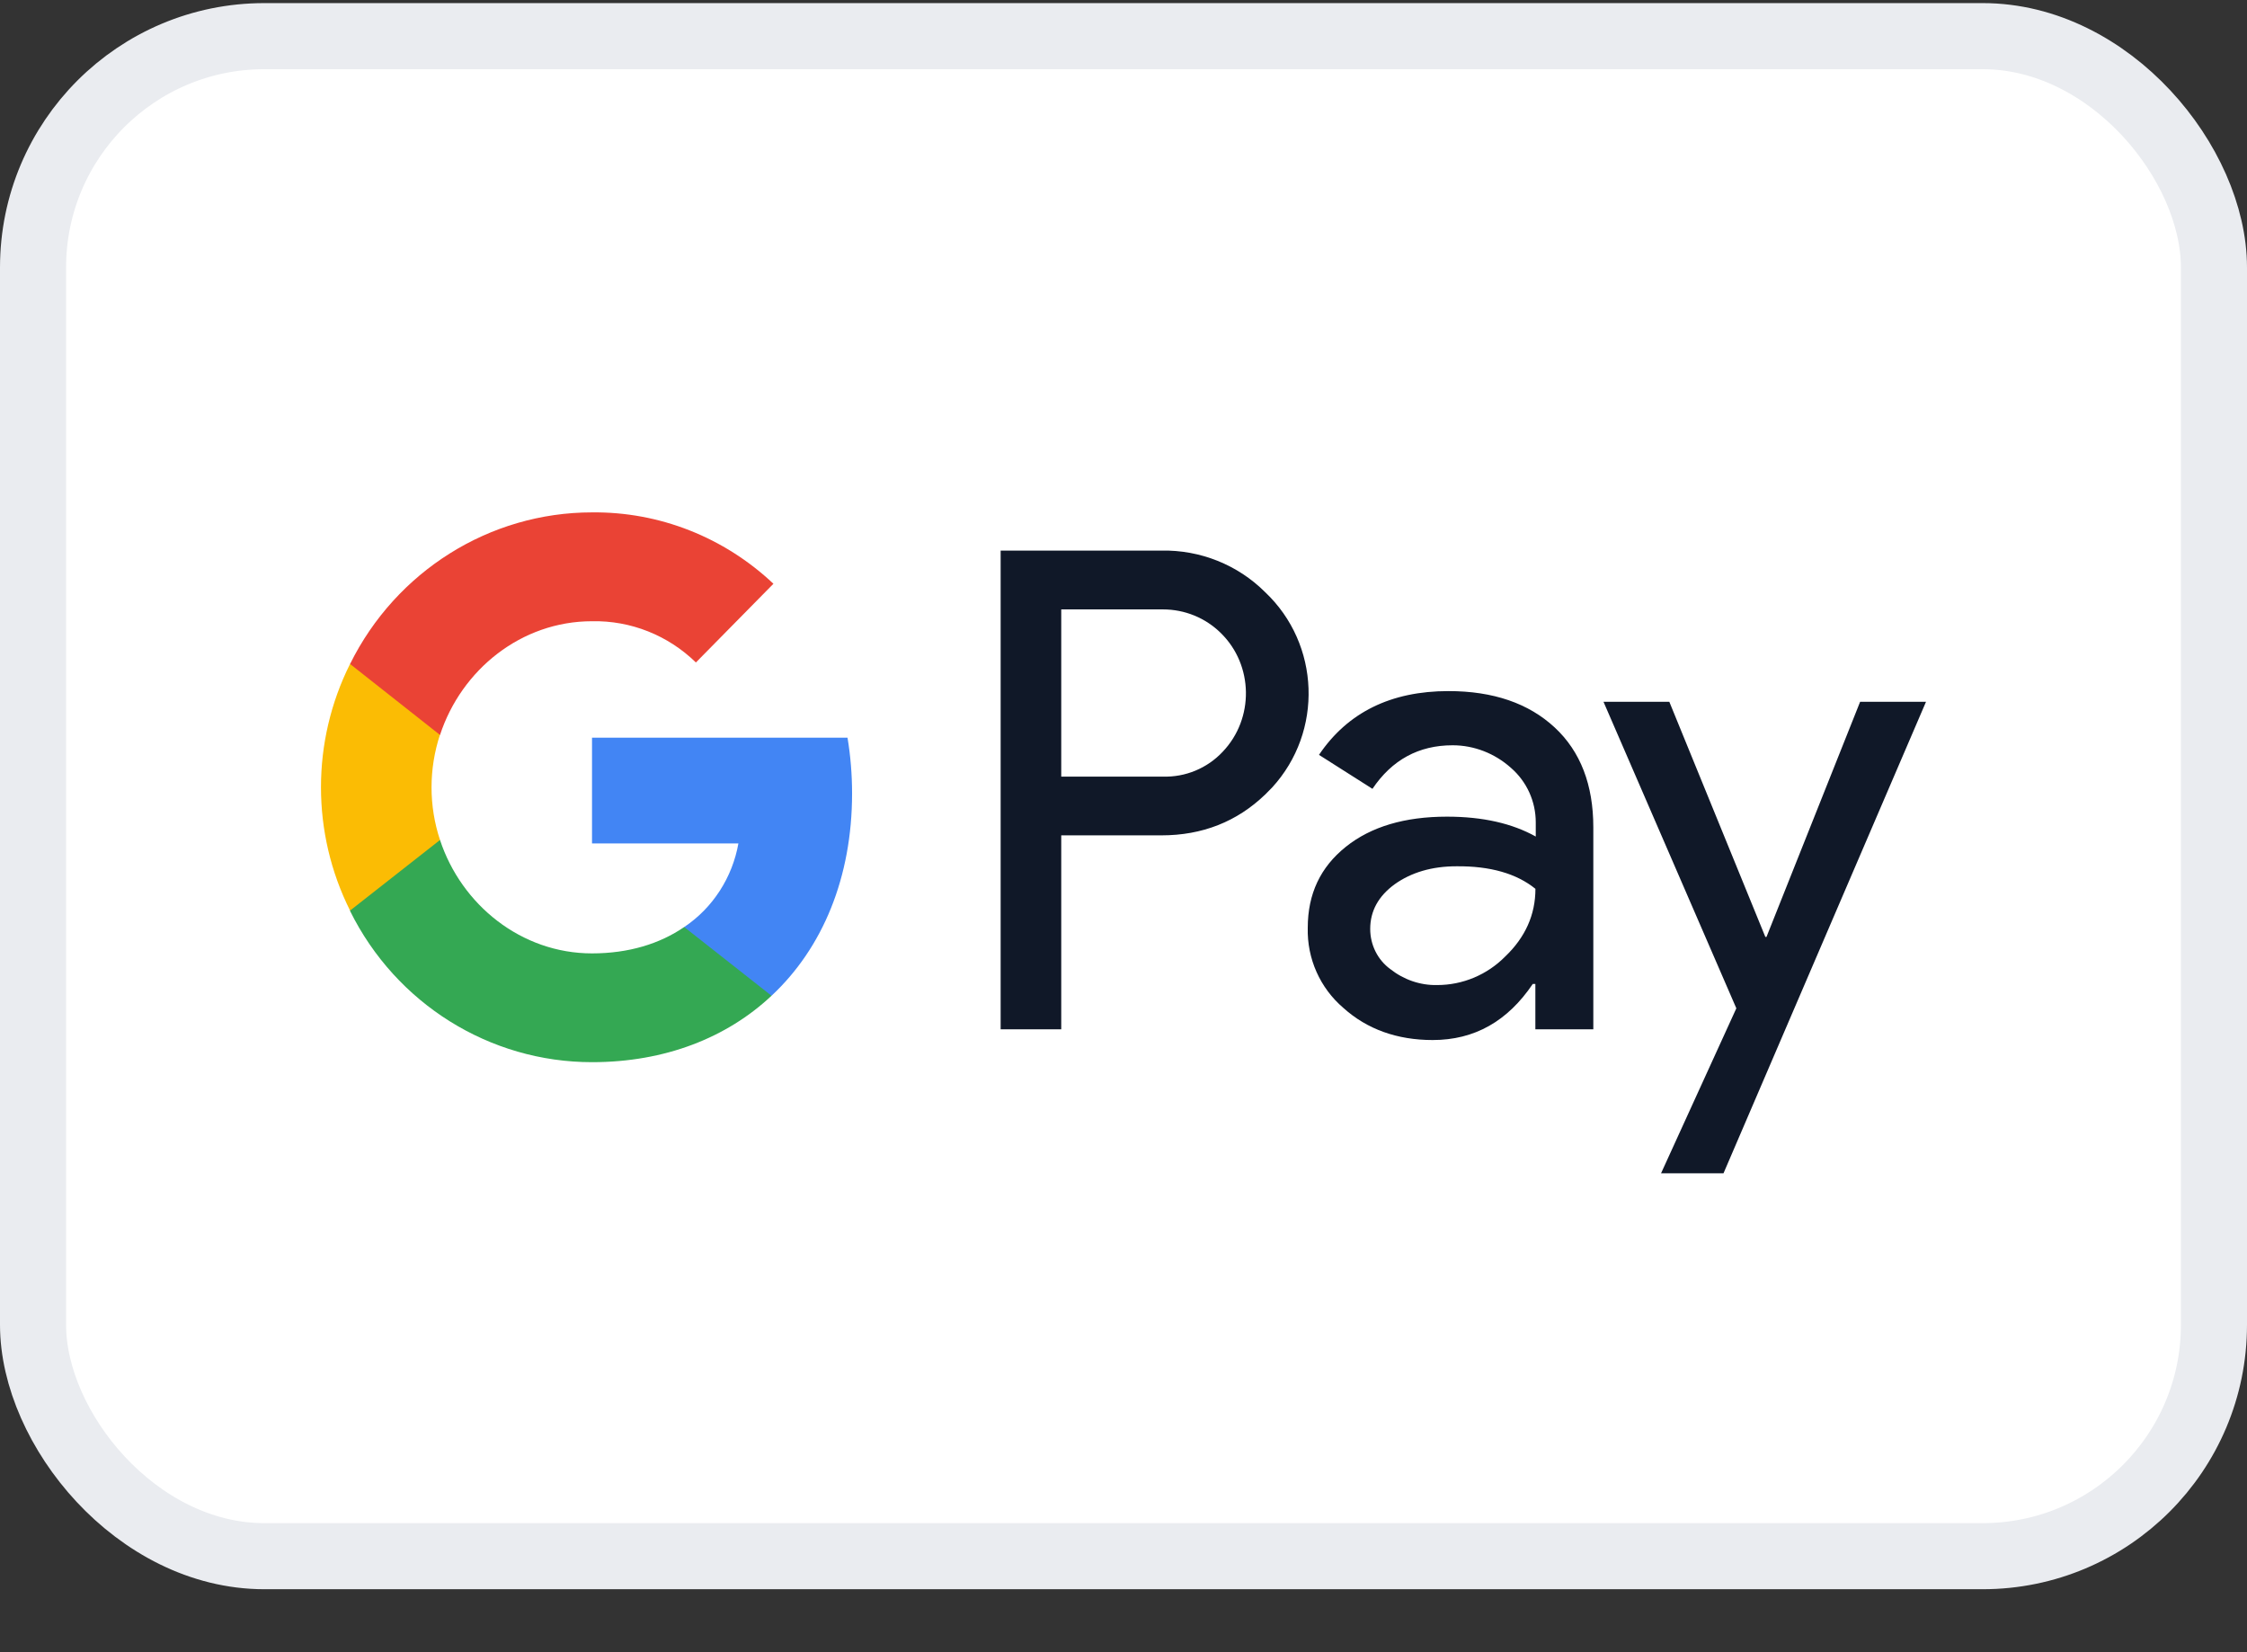
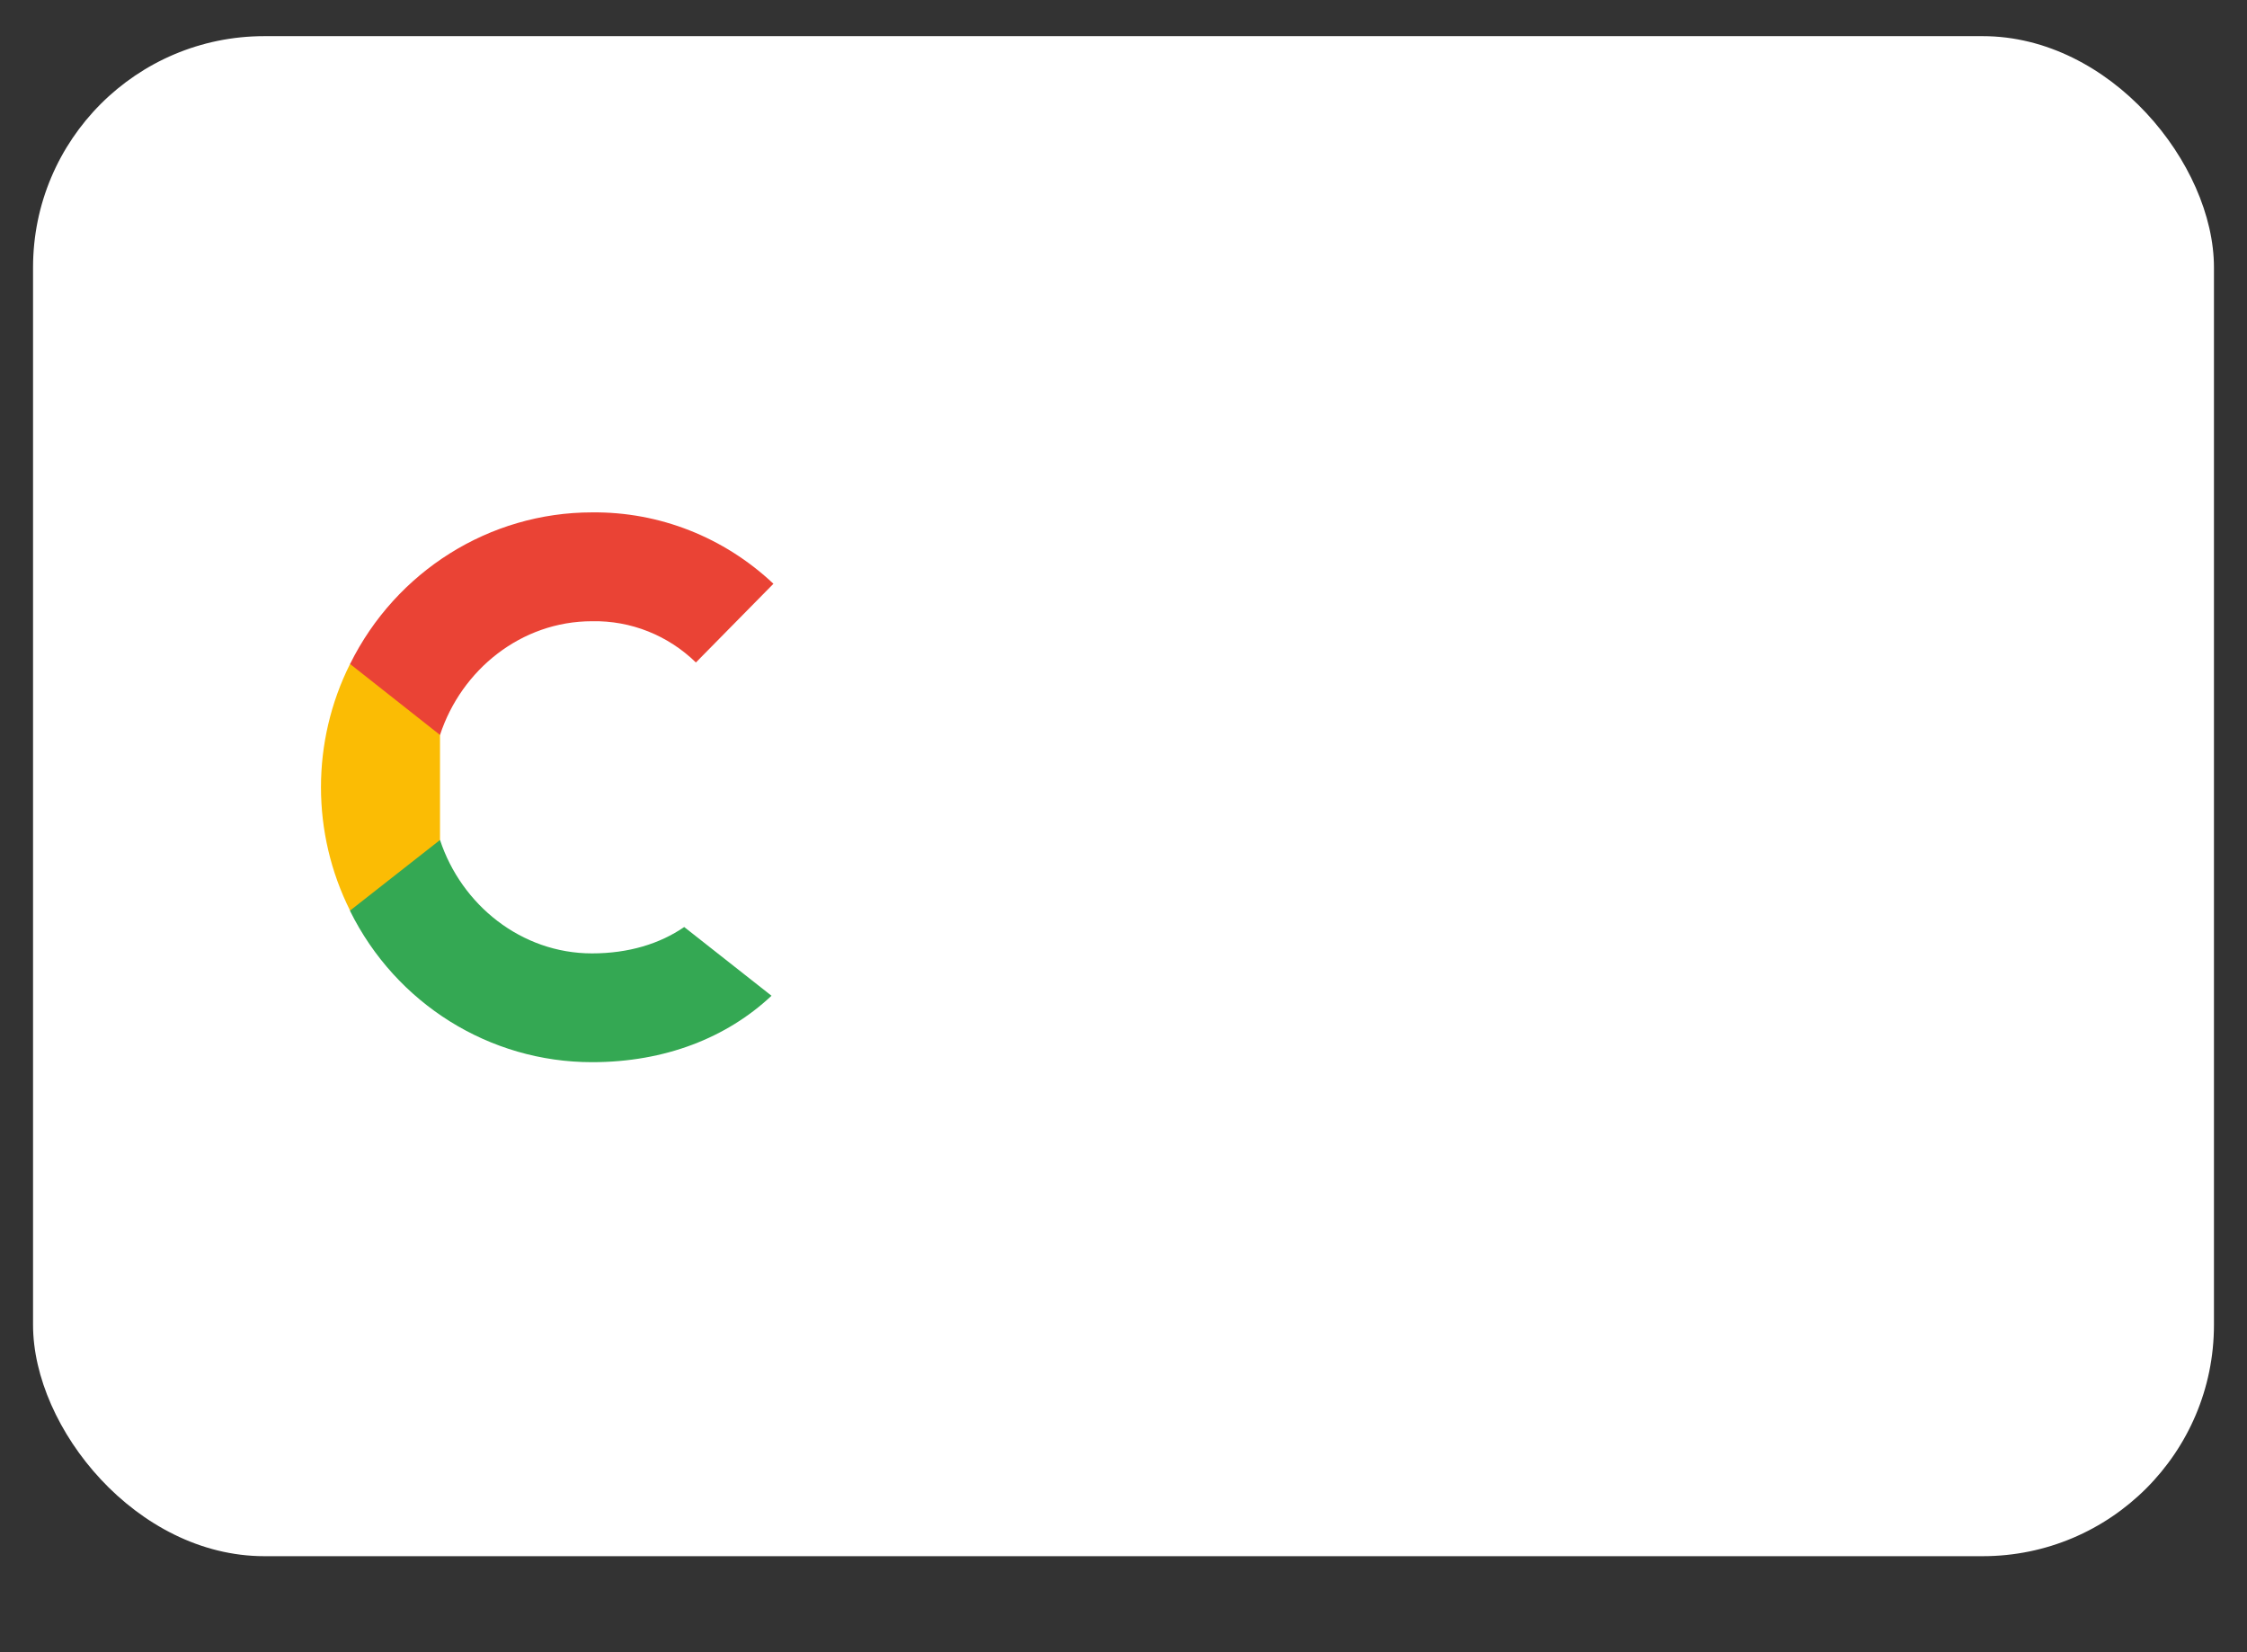
<svg xmlns="http://www.w3.org/2000/svg" width="34" height="25" viewBox="0 0 34 25" fill="none">
  <rect x="0" y="0" width="34" height="25" fill="#333333" stroke="none" />
  <rect x="0.5" y="0.547" width="33" height="23" rx="3.5" fill="white" />
-   <rect x="0.5" y="0.547" width="33" height="23" rx="3.5" stroke="#EAECF0" />
-   <path fill-rule="evenodd" clip-rule="evenodd" d="M16.058 15.575V12.64H17.573C18.193 12.64 18.717 12.433 19.144 12.022L19.247 11.918C20.027 11.069 19.975 9.746 19.144 8.961C18.728 8.545 18.159 8.319 17.573 8.331H15.141V15.575H16.058ZM16.058 11.751V9.221H17.596C17.926 9.221 18.239 9.348 18.473 9.579C18.968 10.064 18.98 10.873 18.501 11.375C18.268 11.624 17.937 11.762 17.596 11.751H16.058ZM23.523 11.006C23.13 10.642 22.595 10.457 21.917 10.457C21.046 10.457 20.391 10.78 19.958 11.422L20.767 11.936C21.063 11.497 21.467 11.277 21.98 11.277C22.304 11.277 22.617 11.399 22.862 11.618C23.102 11.826 23.238 12.126 23.238 12.444V12.658C22.885 12.461 22.441 12.357 21.894 12.357C21.257 12.357 20.744 12.508 20.363 12.814C19.981 13.12 19.788 13.524 19.788 14.039C19.776 14.506 19.975 14.951 20.328 15.252C20.687 15.575 21.143 15.737 21.678 15.737C22.31 15.737 22.811 15.454 23.193 14.888H23.232V15.575H24.109V12.519C24.109 11.878 23.916 11.37 23.523 11.006ZM21.035 14.662C20.847 14.524 20.733 14.299 20.733 14.056C20.733 13.784 20.858 13.559 21.103 13.38C21.354 13.201 21.667 13.108 22.037 13.108C22.549 13.103 22.948 13.218 23.233 13.449C23.233 13.842 23.079 14.183 22.777 14.472C22.504 14.749 22.134 14.905 21.747 14.905C21.49 14.911 21.24 14.824 21.035 14.662ZM26.079 17.753L29.143 10.619H28.146L26.729 14.177H26.712L25.259 10.619H24.263L26.273 15.257L25.134 17.753H26.079Z" fill="#101828" />
-   <path d="M12.893 12.005C12.893 11.722 12.87 11.439 12.824 11.162H8.958V12.762H11.173C11.082 13.276 10.786 13.738 10.353 14.027V15.067H11.674C12.448 14.345 12.893 13.276 12.893 12.005Z" fill="#4285F4" />
  <path d="M8.958 16.072C10.063 16.072 10.997 15.702 11.674 15.067L10.353 14.027C9.983 14.281 9.511 14.426 8.958 14.426C7.888 14.426 6.982 13.692 6.658 12.71H5.297V13.784C5.992 15.188 7.409 16.072 8.958 16.072Z" fill="#34A853" />
-   <path d="M6.658 12.71C6.487 12.195 6.487 11.635 6.658 11.115V10.046H5.297C4.71 11.219 4.71 12.605 5.297 13.778L6.658 12.71Z" fill="#FBBC04" />
+   <path d="M6.658 12.71V10.046H5.297C4.71 11.219 4.71 12.605 5.297 13.778L6.658 12.71Z" fill="#FBBC04" />
  <path d="M8.958 9.4C9.545 9.388 10.108 9.613 10.53 10.024L11.703 8.833C10.957 8.129 9.977 7.742 8.958 7.753C7.409 7.753 5.992 8.643 5.297 10.047L6.658 11.121C6.982 10.133 7.888 9.4 8.958 9.4Z" fill="#EA4335" />
</svg>